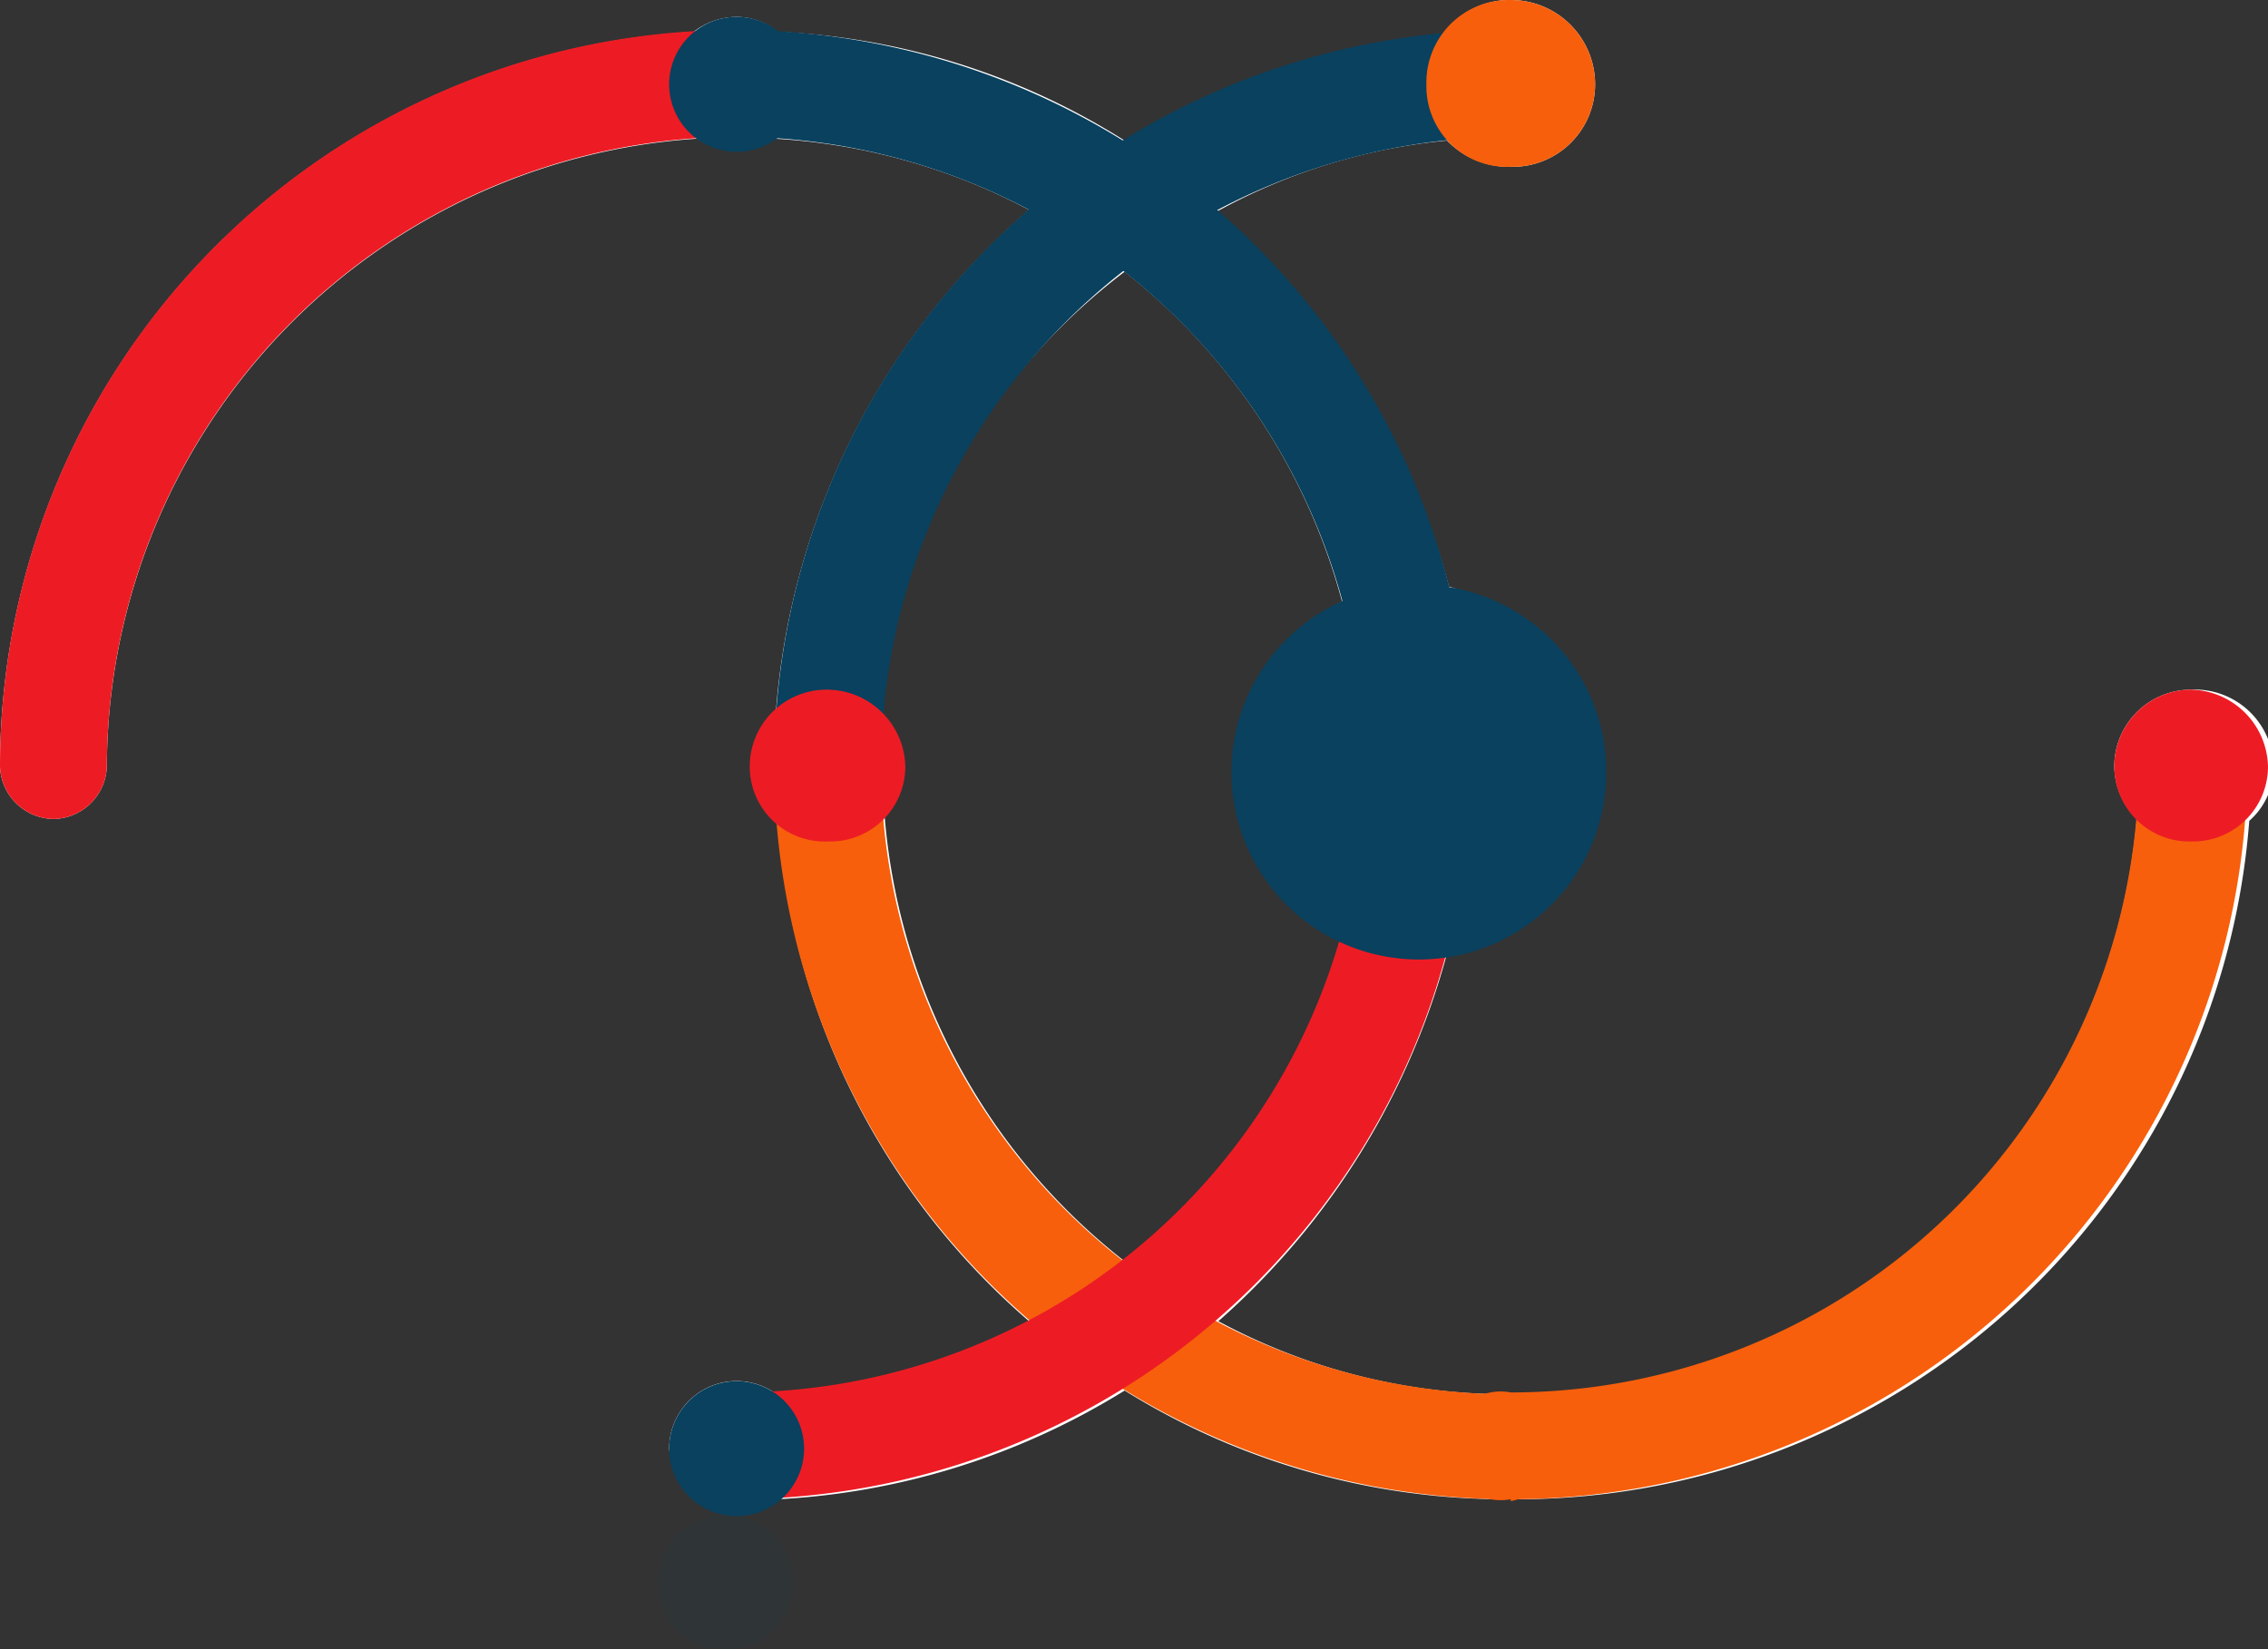
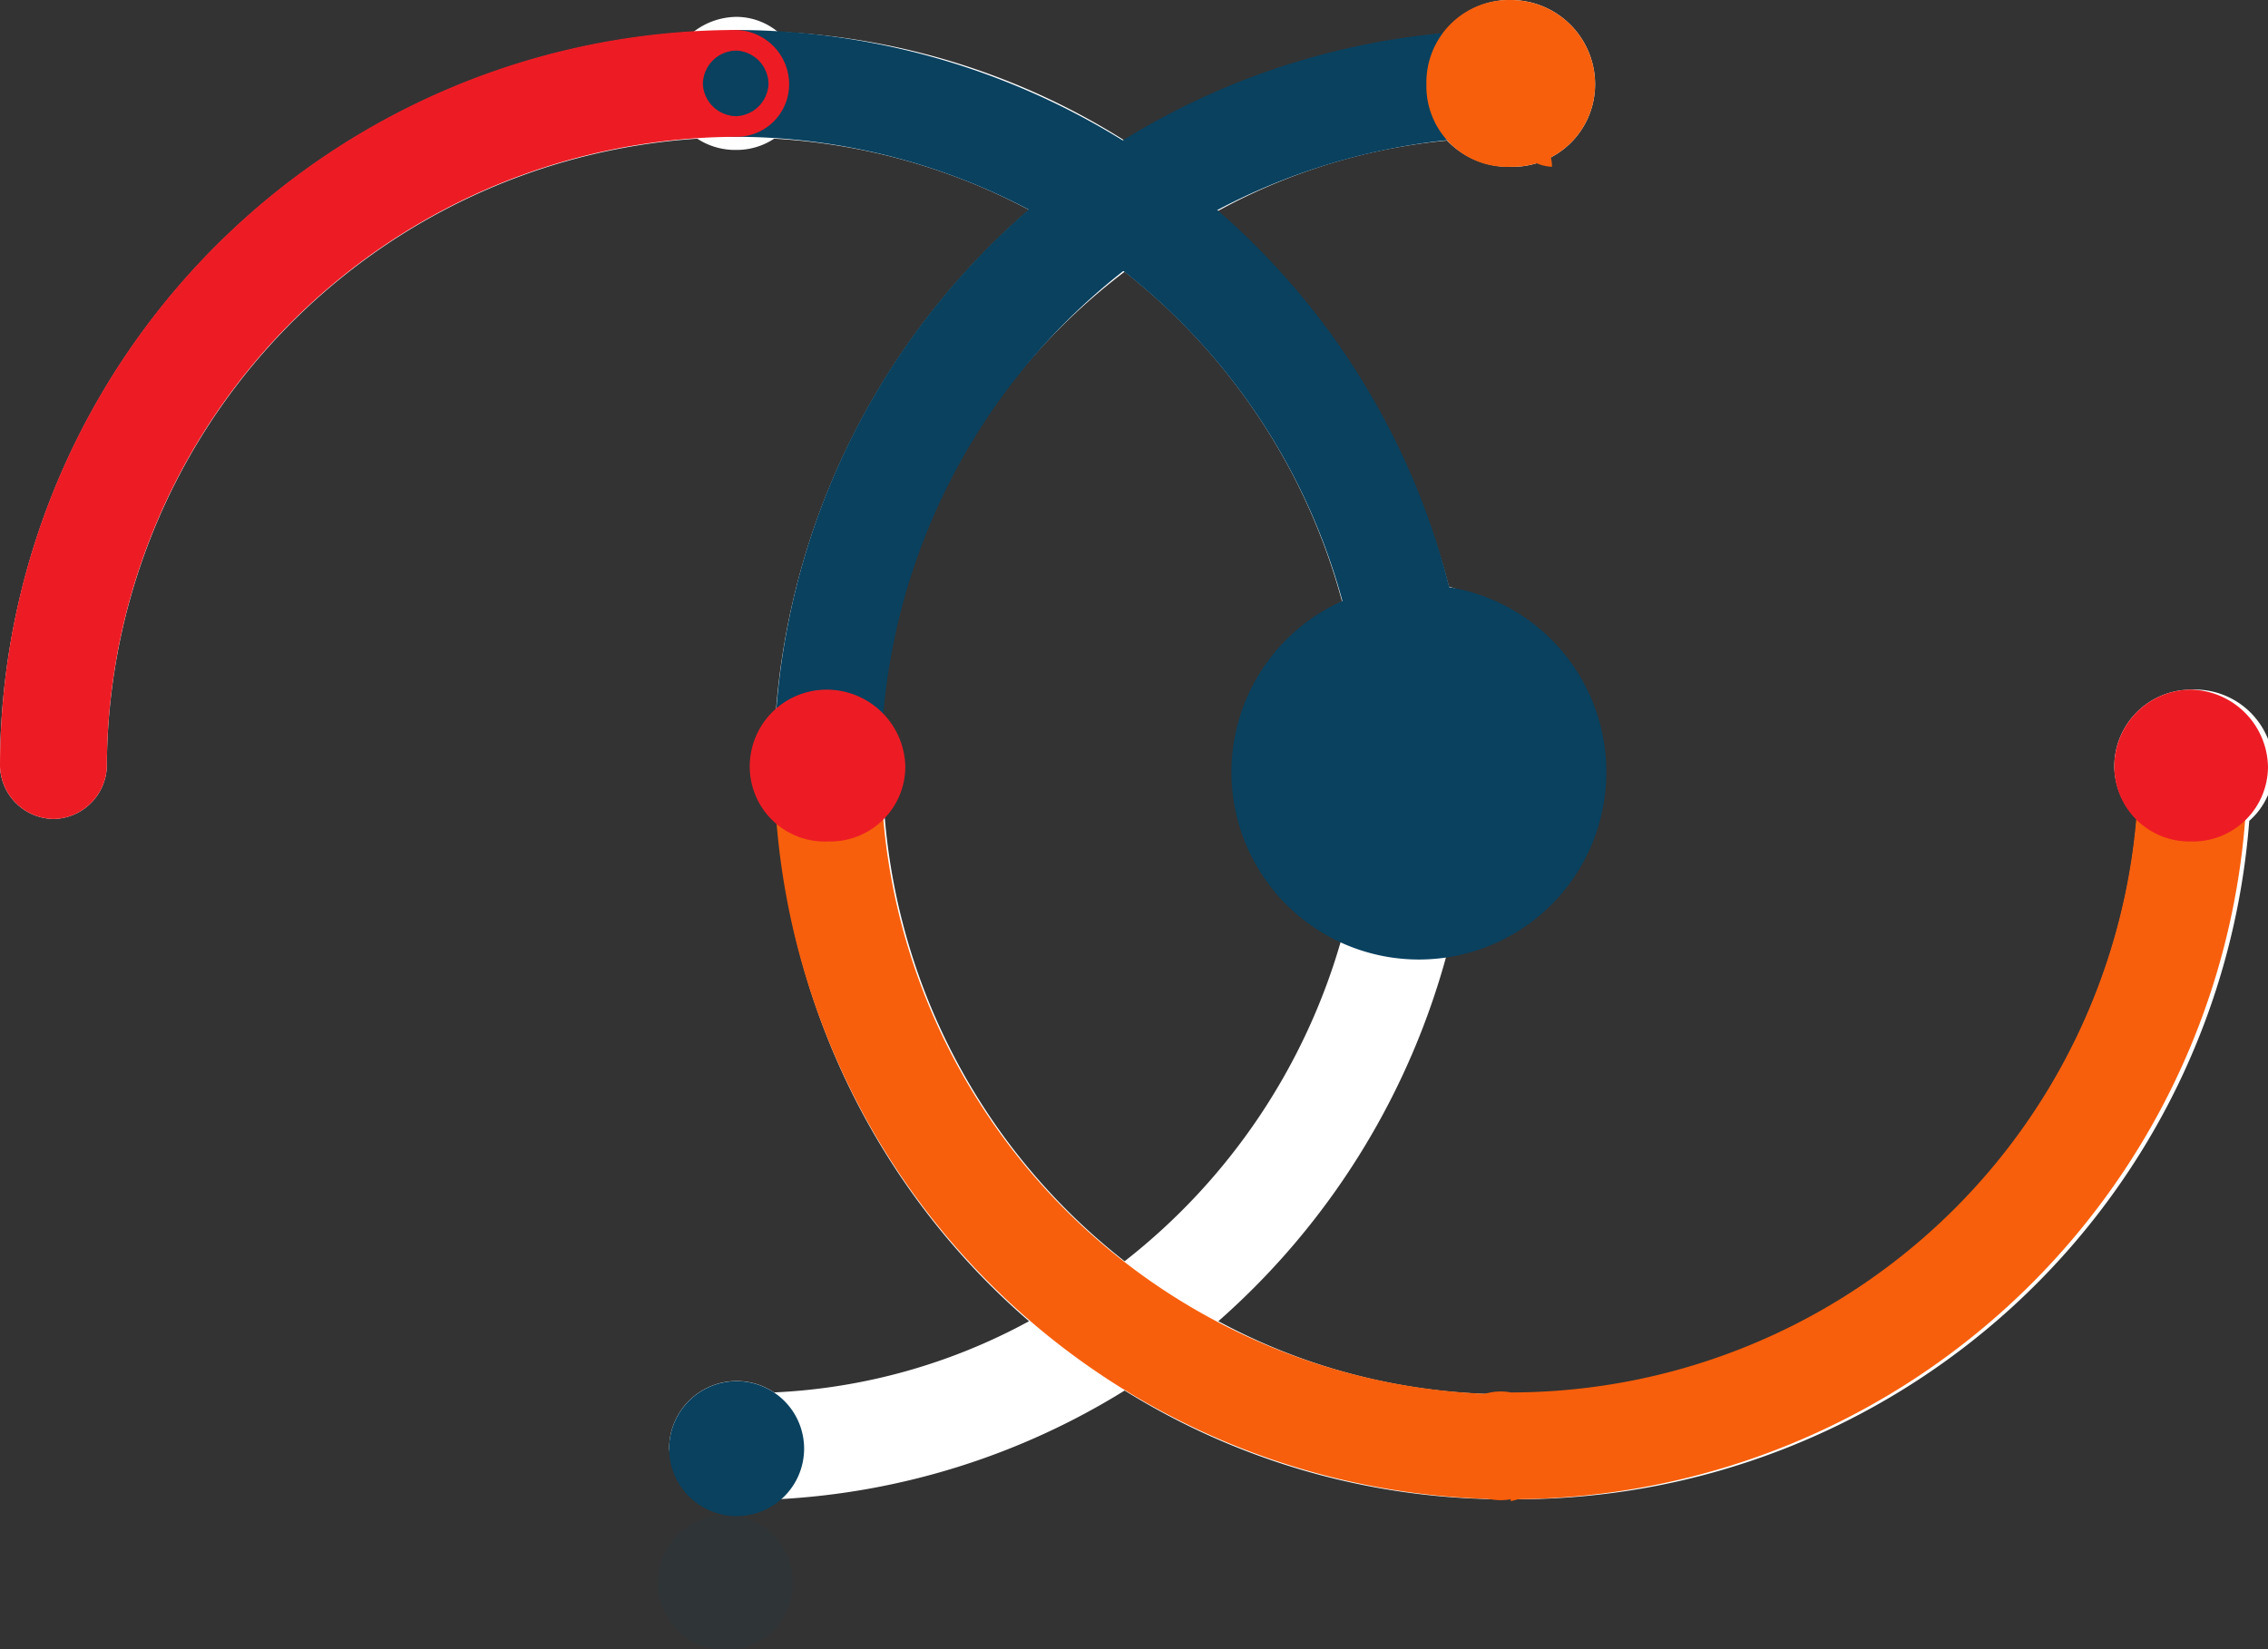
<svg xmlns="http://www.w3.org/2000/svg" viewBox="0 0 12.1 8.8">
  <rect x="0" y="0" width="12.1" height="8.8" fill="#333333" stroke="none" />
  <defs>
    <style>.cls-1{isolation:isolate;}.cls-2{opacity:0.1;}.cls-3,.cls-4{fill:#09415f;}.cls-10,.cls-4,.cls-6,.cls-9{mix-blend-mode:multiply;}.cls-5{fill:#fff;}.cls-10,.cls-7{fill:#f75f0c;}.cls-8,.cls-9{fill:#ed1c24;}</style>
  </defs>
  <g class="cls-1">
    <g id="Слой_2" data-name="Слой 2">
      <g id="Layer_1" data-name="Layer 1">
        <g class="cls-2">
          <path class="cls-3" d="M3.93,8.8a.36.36,0,0,0,0-.71.36.36,0,1,0,0,.71Z" />
          <path class="cls-4" d="M4.1,8.45a.18.18,0,0,0-.17-.18.18.18,0,0,0-.18.18.18.18,0,0,0,.18.17A.18.18,0,0,0,4.1,8.45Z" />
        </g>
        <path class="cls-5" d="M11.69,3.68a.41.41,0,0,0-.41.41.4.4,0,0,0,.12.28A3.36,3.36,0,0,1,8.06,7.44,3.25,3.25,0,0,1,6.5,7.05a4,4,0,0,0,1.23-2,1,1,0,0,0,0-1.92,4,4,0,0,0-1.24-2A3.16,3.16,0,0,1,7.72.75a.46.46,0,0,0,.34.14A.44.44,0,0,0,8.51.45.45.45,0,0,0,8.06,0,.44.44,0,0,0,7.7.18,3.9,3.9,0,0,0,6,.75,3.77,3.77,0,0,0,4.15.17.35.35,0,0,0,3.93.09.38.38,0,0,0,3.7.17,3.93,3.93,0,0,0,0,4.09a.29.29,0,0,0,.29.28.29.29,0,0,0,.28-.28A3.37,3.37,0,0,1,3.72.74.37.37,0,0,0,3.93.8a.36.36,0,0,0,.2-.06,3.29,3.29,0,0,1,1.36.38A3.94,3.94,0,0,0,4.14,3.79a.4.4,0,0,0-.13.3.37.37,0,0,0,.14.3A3.9,3.9,0,0,0,5.49,7.05a3.14,3.14,0,0,1-1.36.38.36.36,0,0,0-.56.3A.37.37,0,0,0,4.15,8,3.89,3.89,0,0,0,6,7.42,3.85,3.85,0,0,0,8.06,8,3.92,3.92,0,0,0,12,4.38a.38.38,0,0,0,.13-.29A.42.42,0,0,0,11.69,3.68Zm-7,.68a.41.41,0,0,0,.11-.27.44.44,0,0,0-.11-.27A3.34,3.34,0,0,1,6,1.45,3.34,3.34,0,0,1,7.16,3.21,1,1,0,0,0,7.16,5,3.34,3.34,0,0,1,6,6.73,3.36,3.36,0,0,1,4.72,4.36Z" />
        <g class="cls-6">
          <path class="cls-3" d="M4.42,4.37a.29.29,0,0,1-.29-.28A3.93,3.93,0,0,1,8.06.16a.28.28,0,0,1,.28.29.27.27,0,0,1-.28.28A3.37,3.37,0,0,0,4.7,4.09.28.28,0,0,1,4.42,4.37Z" />
        </g>
        <g class="cls-6">
          <path class="cls-7" d="M8.06,8A3.93,3.93,0,0,1,4.13,4.09a.29.29,0,0,1,.29-.29.28.28,0,0,1,.28.29A3.36,3.36,0,0,0,8.06,7.44a.29.29,0,0,1,0,.57Z" />
        </g>
        <g class="cls-6">
          <path class="cls-7" d="M8.06,8a.29.29,0,1,1,0-.57,3.35,3.35,0,0,0,3.35-3.35.29.29,0,1,1,.58,0A3.93,3.93,0,0,1,8.06,8Z" />
        </g>
        <g class="cls-6">
-           <path class="cls-8" d="M3.93,8a.29.29,0,1,1,0-.57A3.35,3.35,0,0,0,7.28,4.09a.29.29,0,1,1,.57,0A3.93,3.93,0,0,1,3.93,8Z" />
-         </g>
+           </g>
        <g class="cls-6">
          <path class="cls-3" d="M7.57,4.37a.29.29,0,0,1-.29-.28A3.36,3.36,0,0,0,3.93.73.28.28,0,0,1,3.64.45.29.29,0,0,1,3.93.16,3.93,3.93,0,0,1,7.85,4.09.29.29,0,0,1,7.57,4.37Z" />
        </g>
        <g class="cls-6">
          <path class="cls-8" d="M.29,4.37A.29.29,0,0,1,0,4.09,3.93,3.93,0,0,1,3.93.16a.29.29,0,0,1,.28.29.28.28,0,0,1-.28.28A3.37,3.37,0,0,0,.57,4.09.29.29,0,0,1,.29,4.37Z" />
        </g>
        <path class="cls-8" d="M12.1,4.09a.4.4,0,0,1-.41.4.4.4,0,0,1-.41-.4.41.41,0,0,1,.41-.41A.42.42,0,0,1,12.1,4.09Z" />
        <path class="cls-9" d="M11.69,4.29a.2.2,0,1,1,0-.4.2.2,0,0,1,0,.4Z" />
        <path class="cls-8" d="M4.83,4.09a.4.4,0,0,1-.41.4A.4.4,0,0,1,4,4.09a.41.41,0,0,1,.41-.41A.42.42,0,0,1,4.83,4.09Z" />
        <path class="cls-9" d="M4.42,4.29a.2.2,0,1,1,0-.4.2.2,0,1,1,0,.4Z" />
        <path class="cls-7" d="M8.51.45a.44.44,0,0,1-.45.44A.43.43,0,0,1,7.61.45.44.44,0,0,1,8.06,0,.45.45,0,0,1,8.51.45Z" />
-         <path class="cls-10" d="M8.06.67A.22.22,0,0,1,7.83.45.22.22,0,0,1,8.06.23a.22.22,0,0,1,.22.22A.23.23,0,0,1,8.06.67Z" />
+         <path class="cls-10" d="M8.06.67a.22.22,0,0,1,.22.22A.23.23,0,0,1,8.06.67Z" />
        <path class="cls-3" d="M3.93,7.37a.36.36,0,1,1-.36.36A.36.36,0,0,1,3.93,7.37Z" />
        <path class="cls-4" d="M4.1,7.73a.17.17,0,0,1-.17.17.17.17,0,0,1-.18-.17.18.18,0,0,1,.18-.18A.18.18,0,0,1,4.1,7.73Z" />
-         <path class="cls-3" d="M3.93.09a.36.36,0,1,1-.36.36A.36.36,0,0,1,3.93.09Z" />
        <path class="cls-4" d="M4.1.45a.18.18,0,0,1-.17.17A.18.18,0,0,1,3.75.45.18.18,0,0,1,3.93.27.18.18,0,0,1,4.1.45Z" />
        <path class="cls-3" d="M7.57,3.12a1,1,0,1,1-1,1A1,1,0,0,1,7.57,3.12Z" />
        <path class="cls-4" d="M8,4.09a.48.48,0,0,1-.47.48.47.47,0,0,1-.47-.48.48.48,0,0,1,.47-.49A.49.49,0,0,1,8,4.09Z" />
      </g>
    </g>
  </g>
</svg>